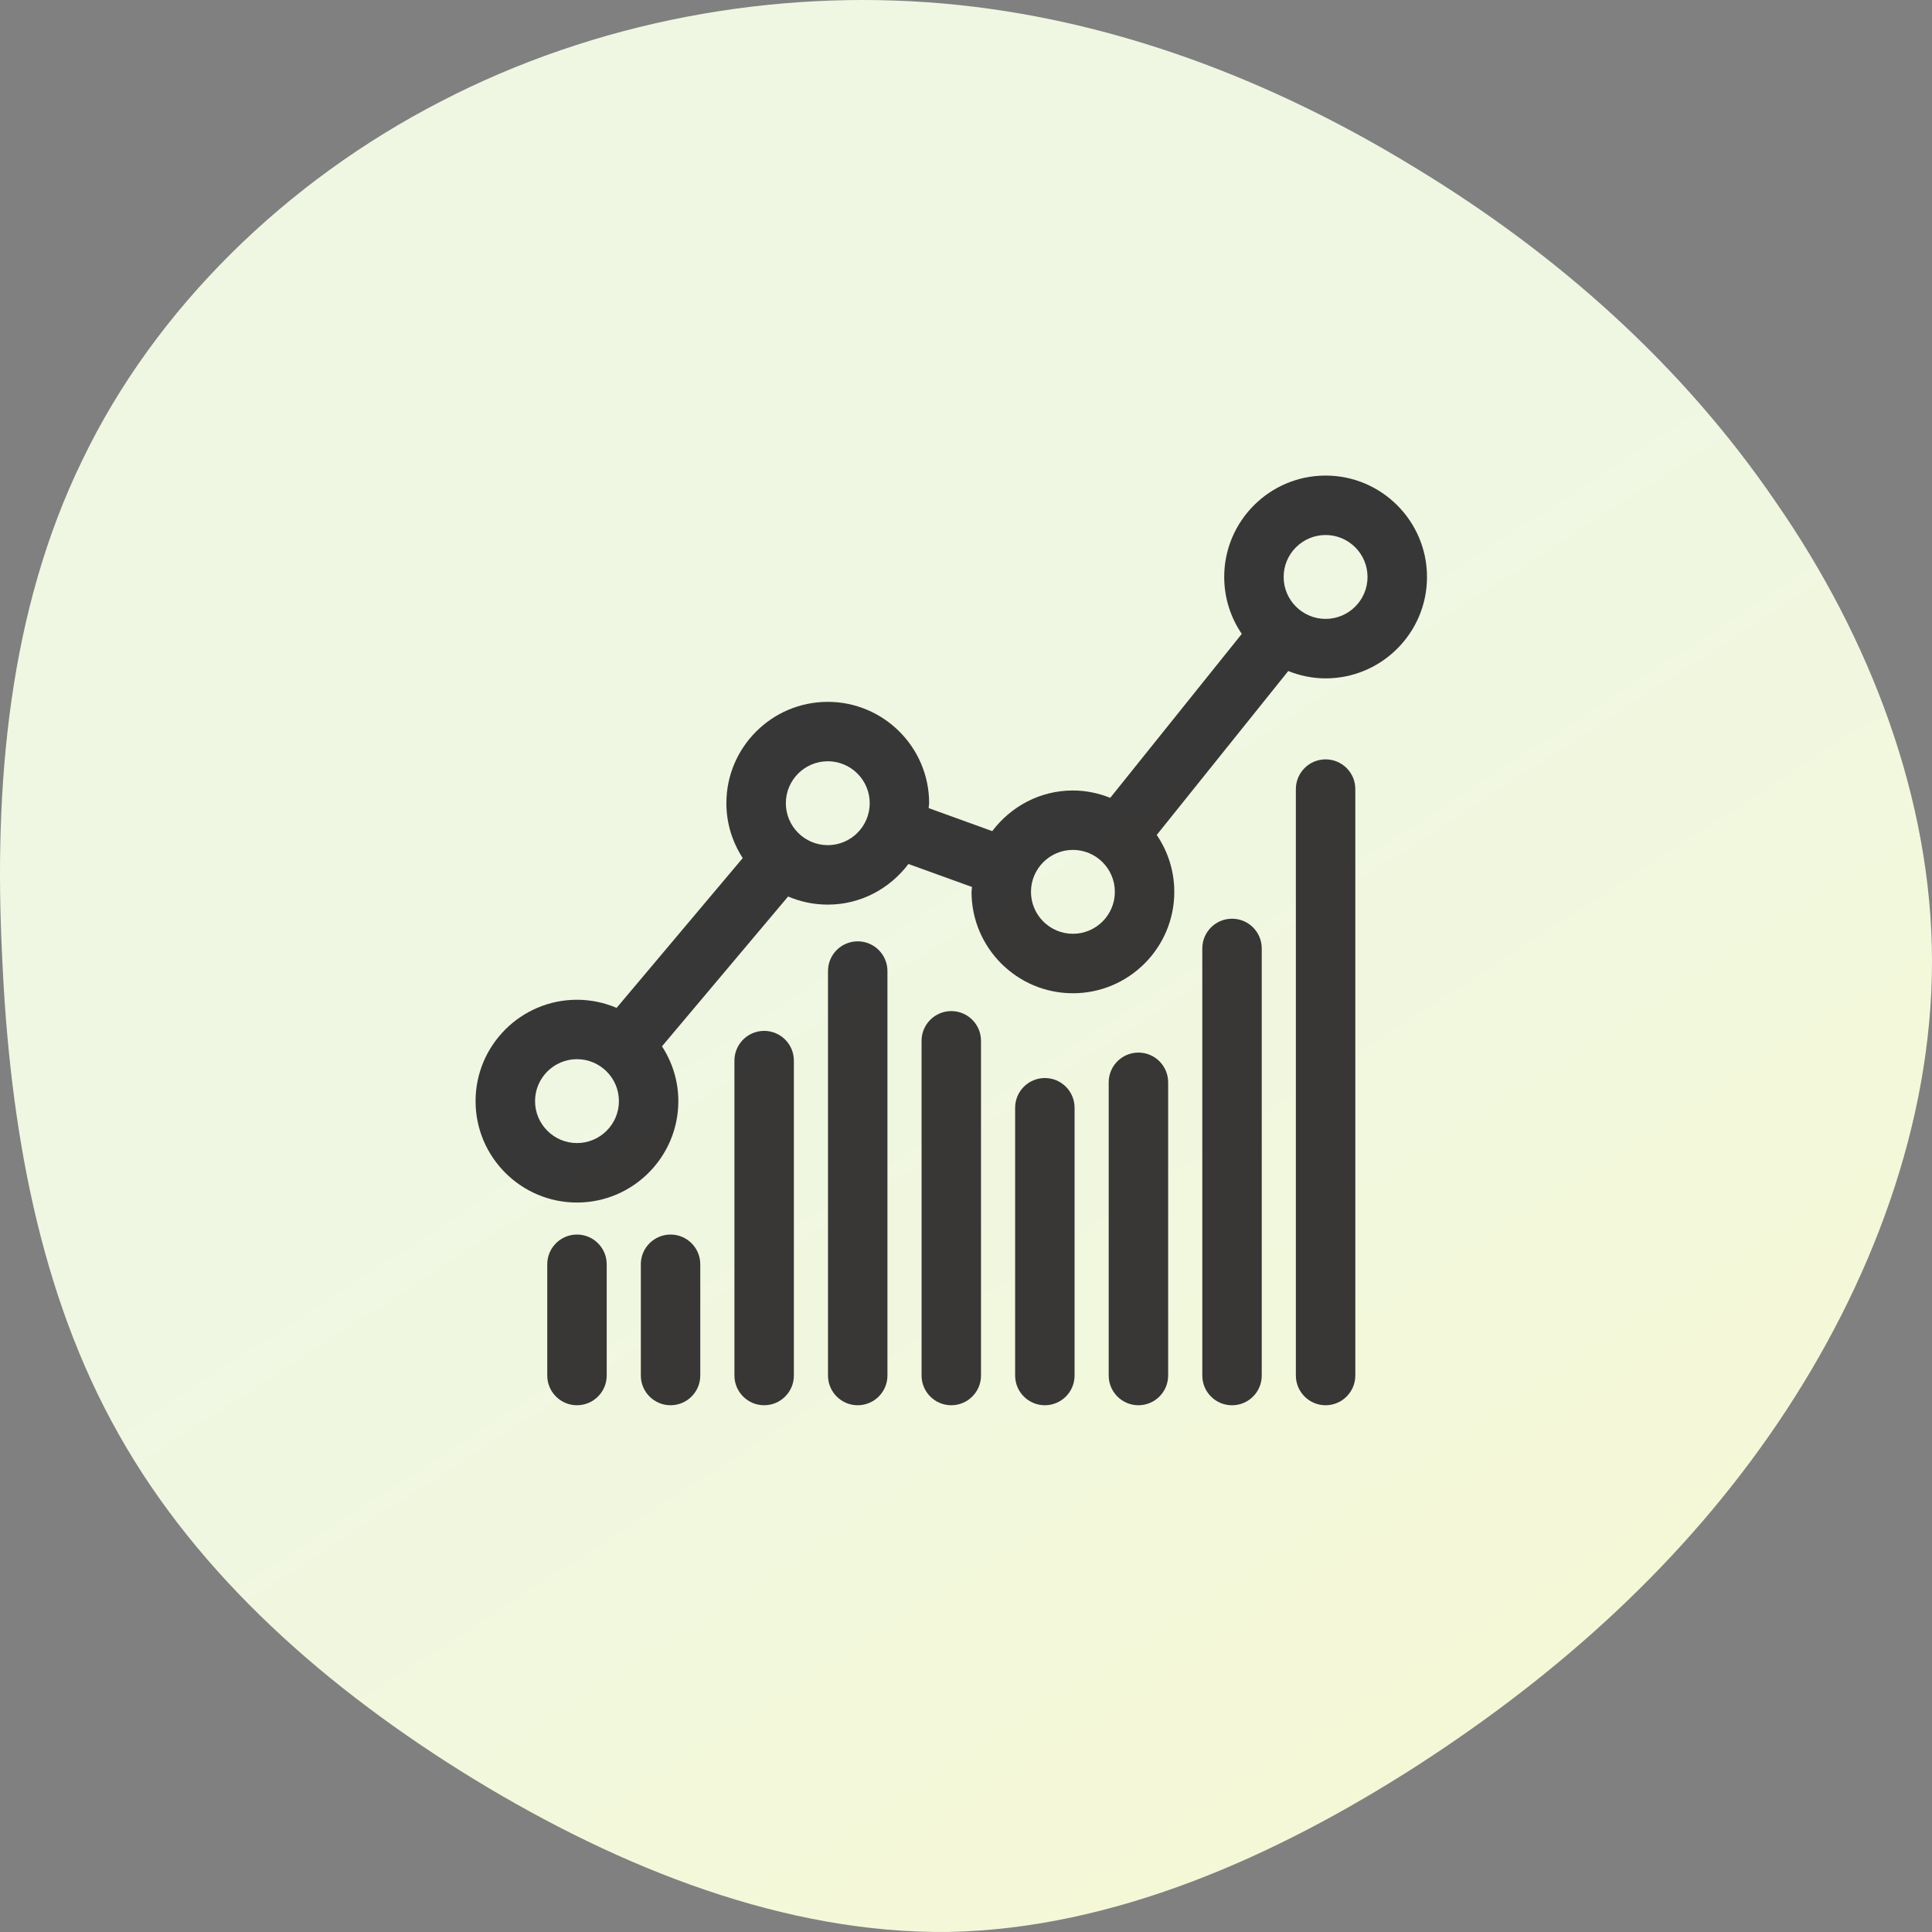
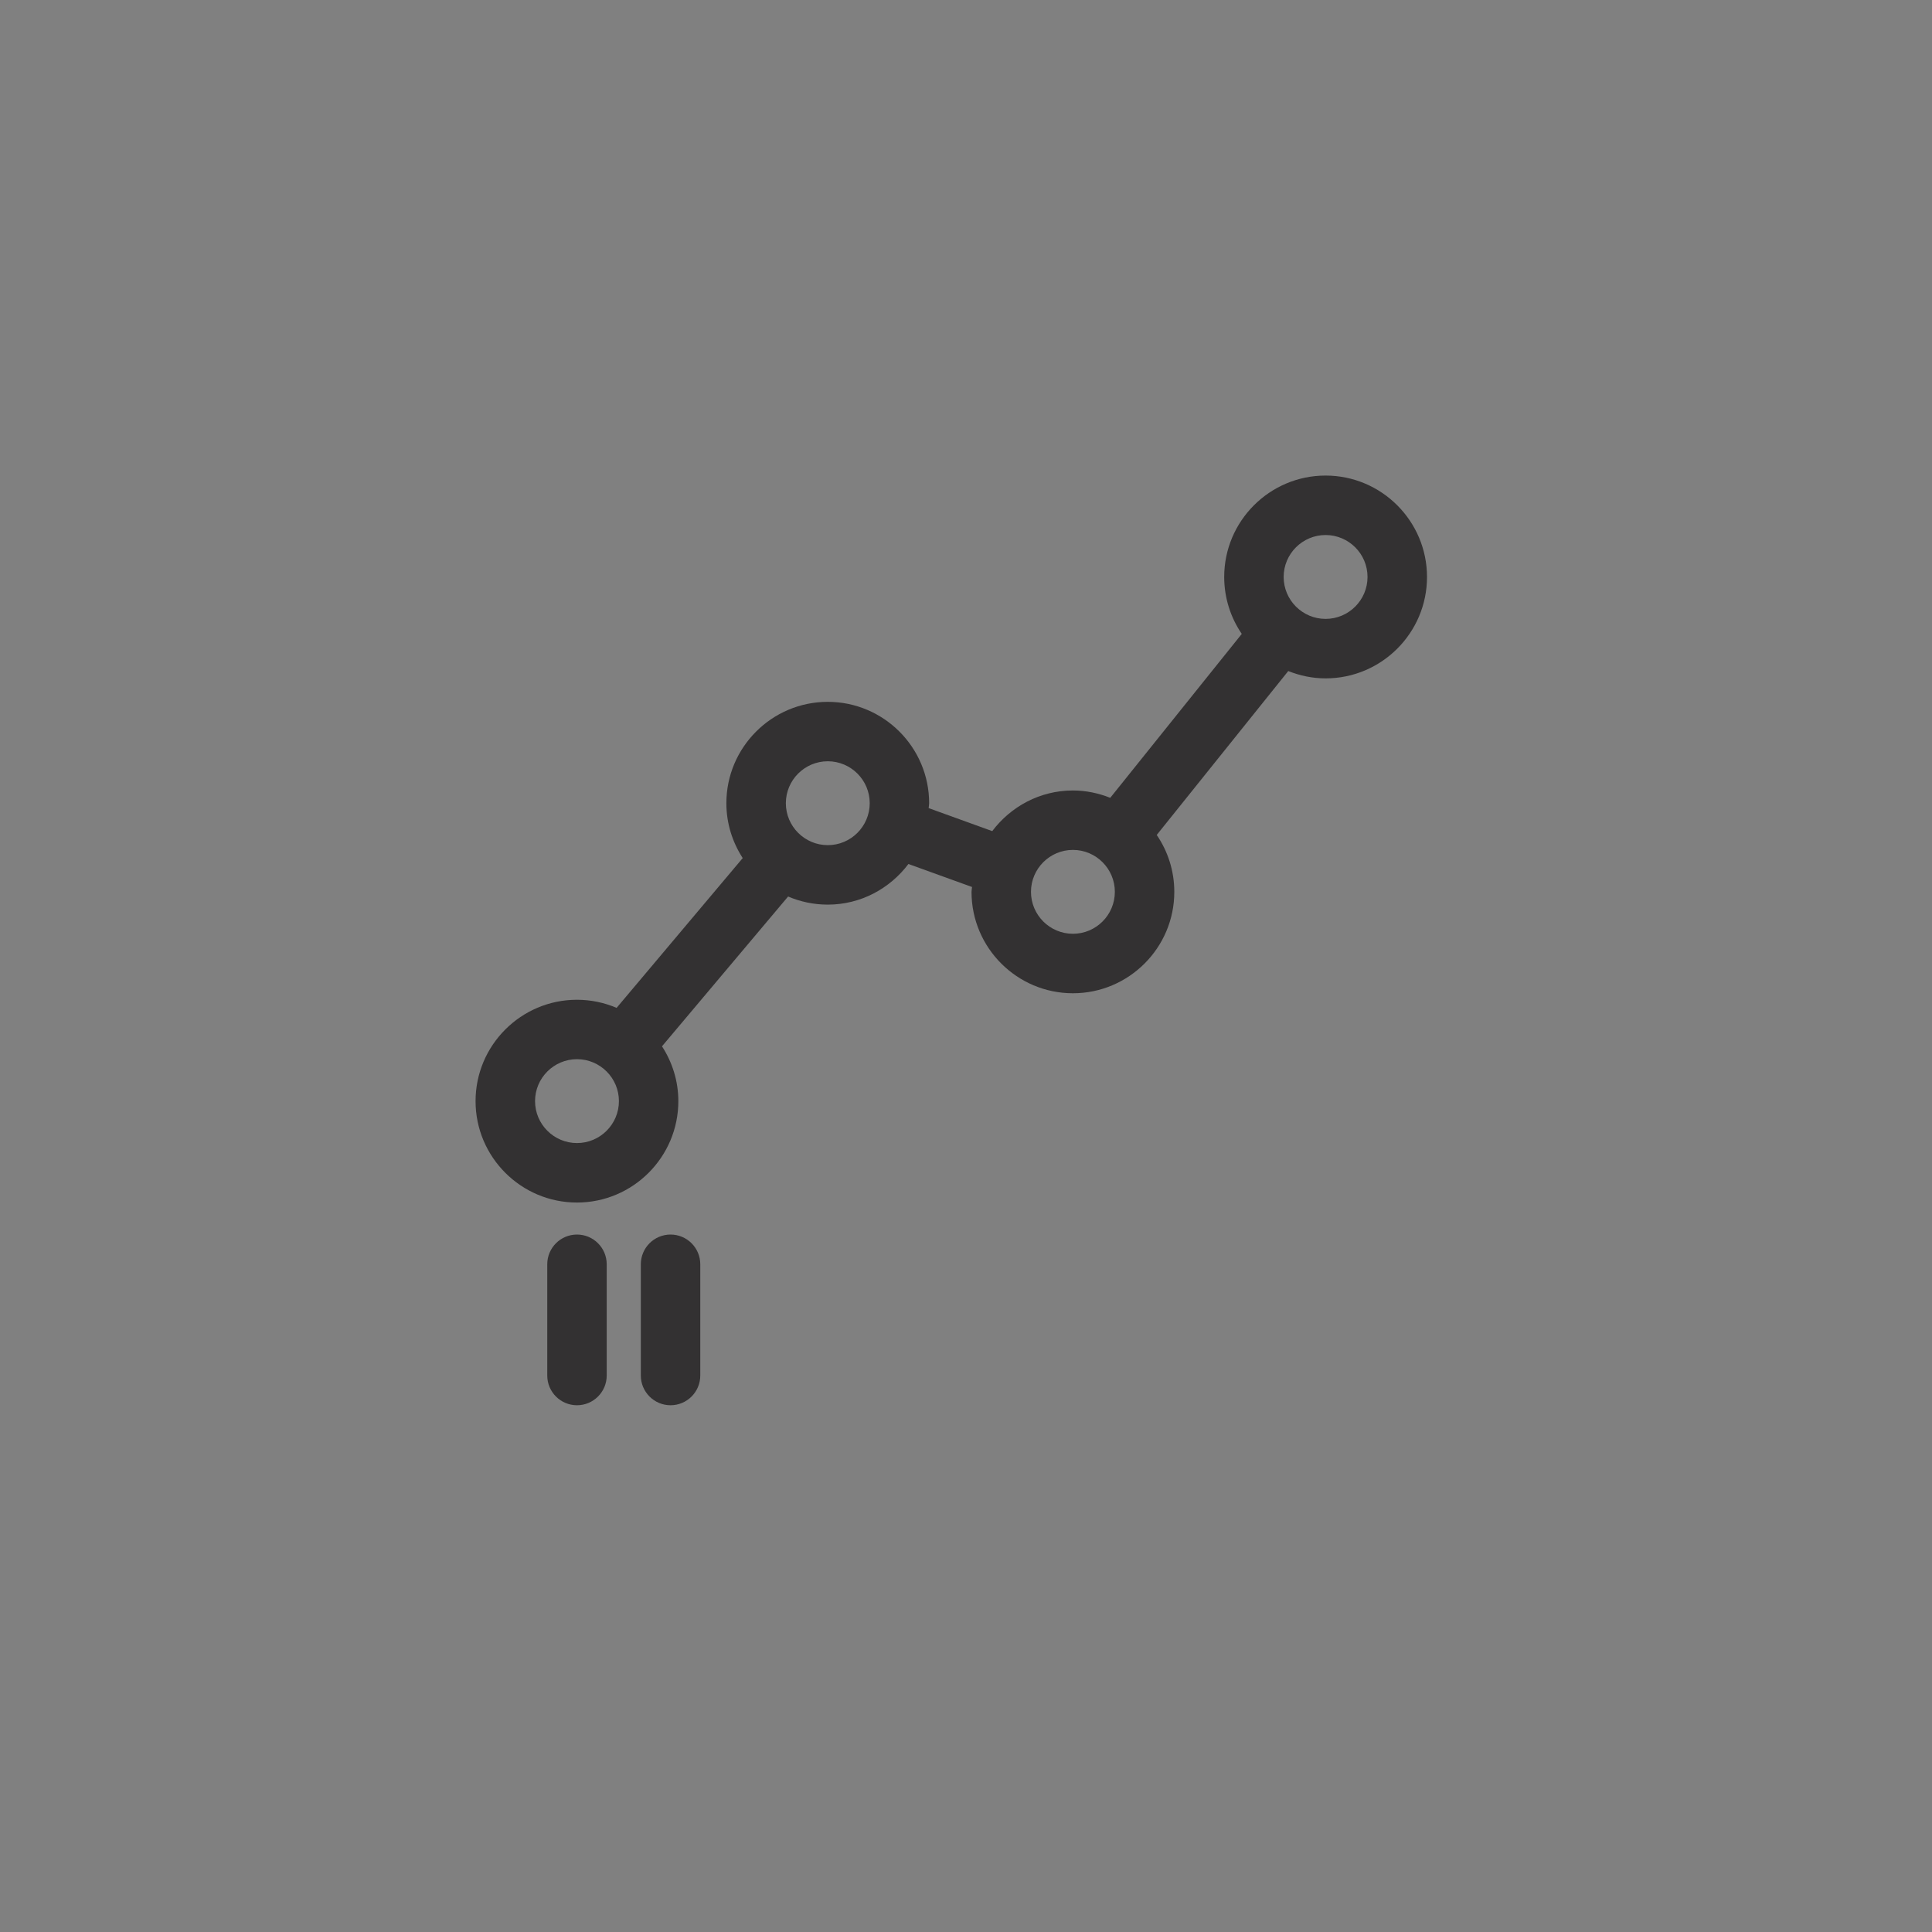
<svg xmlns="http://www.w3.org/2000/svg" width="65" height="65" viewBox="0 0 65 65">
  <rect x="0" y="0" width="65" height="65" fill="#808080" stroke="none" />
  <defs>
    <linearGradient id="a" x1="122.354%" x2="47.081%" y1="158.435%" y2="42.269%">
      <stop offset="0%" stop-color="#FDFAC4" />
      <stop offset="100%" stop-color="#EFF7E3" />
    </linearGradient>
  </defs>
  <g fill="none">
-     <path fill="url(#a)" d="M47.597,5.634 C52.389,8.535 56.605,12.286 59.74,16.885 C62.91,21.448 65,26.897 65,32.345 C65,37.793 62.946,43.241 59.812,47.876 C56.677,52.51 52.497,56.295 47.669,59.409 C42.877,62.487 37.436,64.892 31.924,64.998 C26.447,65.069 20.898,62.876 15.962,59.869 C10.99,56.826 6.666,53.005 4,48.265 C1.334,43.559 0.325,37.934 0.073,32.203 C-0.216,26.437 0.289,20.564 2.775,15.47 C5.225,10.375 9.621,6.094 14.845,3.406 C20.034,0.717 26.015,-0.38 31.708,0.116 C37.4,0.611 42.805,2.698 47.597,5.634 Z" />
    <g fill="#2F2D2E" fill-opacity=".946" transform="translate(16 16)">
      <path d="M28.598 0C26.717 0 25.187 1.53 25.187 3.411 25.187 4.121 25.406 4.78 25.778 5.327L21.353 10.842C20.963 10.687 20.541 10.595 20.096 10.595 18.985 10.595 18.006 11.137 17.383 11.962L15.243 11.188C15.246 11.133 15.26 11.08 15.26 11.024 15.26 9.143 13.73 7.613 11.849 7.613 9.968 7.613 8.438 9.143 8.438 11.024 8.438 11.705 8.643 12.336 8.988 12.869L4.745 17.909C4.335 17.734 3.884 17.636 3.411 17.636 1.53 17.636 0 19.166 0 21.047 0 22.928 1.53 24.458 3.411 24.458 5.292 24.458 6.822 22.928 6.822 21.047 6.822 20.366 6.617 19.735 6.272 19.202L10.515 14.162C10.925 14.337 11.376 14.435 11.85 14.435 12.961 14.435 13.94 13.893 14.563 13.068L16.703 13.842C16.7 13.897 16.686 13.95 16.686 14.006 16.686 15.887 18.216 17.417 20.097 17.417 21.978 17.417 23.508 15.887 23.508 14.006 23.508 13.296 23.289 12.637 22.917 12.091L27.342 6.576C27.732 6.732 28.154 6.823 28.599 6.823 30.48 6.823 32.01 5.293 32.01 3.412 32.01 1.531 30.479 0 28.598 0ZM3.412 22.457C2.634 22.457 2.001 21.824 2.001 21.046 2.001 20.268 2.634 19.635 3.412 19.635 4.19 19.635 4.823 20.268 4.823 21.046 4.823 21.824 4.19 22.457 3.412 22.457ZM11.85 12.434C11.072 12.434 10.439 11.801 10.439 11.023 10.439 10.245 11.072 9.612 11.85 9.612 12.628 9.612 13.261 10.245 13.261 11.023 13.26 11.802 12.628 12.434 11.85 12.434ZM20.097 15.416C19.319 15.416 18.686 14.783 18.686 14.005 18.686 13.227 19.319 12.594 20.097 12.594 20.875 12.594 21.508 13.227 21.508 14.005 21.508 14.784 20.875 15.416 20.097 15.416ZM28.598 4.822C27.82 4.822 27.187 4.189 27.187 3.411 27.187 2.633 27.82 2 28.598 2 29.376 2 30.009 2.633 30.009 3.411 30.009 4.189 29.376 4.822 28.598 4.822ZM3.412 25.535C2.86 25.535 2.412 25.983 2.412 26.535L2.412 30.278C2.412 30.83 2.86 31.278 3.412 31.278 3.964 31.278 4.412 30.83 4.412 30.278L4.412 26.535C4.412 25.983 3.964 25.535 3.412 25.535ZM6.56 25.535C6.008 25.535 5.56 25.983 5.56 26.535L5.56 30.278C5.56 30.83 6.008 31.278 6.56 31.278 7.112 31.278 7.56 30.83 7.56 30.278L7.56 26.535C7.56 25.983 7.112 25.535 6.56 25.535Z" />
-       <path d="M9.709 18.683C9.157 18.683 8.709 19.131 8.709 19.683L8.709 30.278C8.709 30.83 9.157 31.278 9.709 31.278 10.261 31.278 10.709 30.83 10.709 30.278L10.709 19.683C10.709 19.131 10.261 18.683 9.709 18.683ZM12.857 15.67C12.305 15.67 11.857 16.118 11.857 16.67L11.857 30.278C11.857 30.83 12.305 31.278 12.857 31.278 13.409 31.278 13.857 30.83 13.857 30.278L13.857 16.67C13.857 16.118 13.409 15.67 12.857 15.67ZM16.005 18.017C15.453 18.017 15.005 18.465 15.005 19.017L15.005 30.278C15.005 30.83 15.453 31.278 16.005 31.278 16.557 31.278 17.005 30.83 17.005 30.278L17.005 19.017C17.005 18.465 16.557 18.017 16.005 18.017ZM19.153 20.269C18.601 20.269 18.153 20.717 18.153 21.269L18.153 30.278C18.153 30.83 18.601 31.278 19.153 31.278 19.705 31.278 20.153 30.83 20.153 30.278L20.153 21.269C20.153 20.717 19.706 20.269 19.153 20.269ZM22.301 19.413C21.749 19.413 21.301 19.861 21.301 20.413L21.301 30.278C21.301 30.83 21.749 31.278 22.301 31.278 22.853 31.278 23.301 30.83 23.301 30.278L23.301 20.413C23.301 19.861 22.854 19.413 22.301 19.413ZM25.45 14.909C24.898 14.909 24.45 15.357 24.45 15.909L24.45 30.279C24.45 30.831 24.898 31.279 25.45 31.279 26.002 31.279 26.45 30.831 26.45 30.279L26.45 15.909C26.45 15.356 26.002 14.909 25.45 14.909ZM28.598 9.548C28.046 9.548 27.598 9.996 27.598 10.548L27.598 30.278C27.598 30.83 28.046 31.278 28.598 31.278 29.15 31.278 29.598 30.83 29.598 30.278L29.598 10.548C29.598 9.995 29.151 9.548 28.598 9.548Z" />
    </g>
  </g>
</svg>